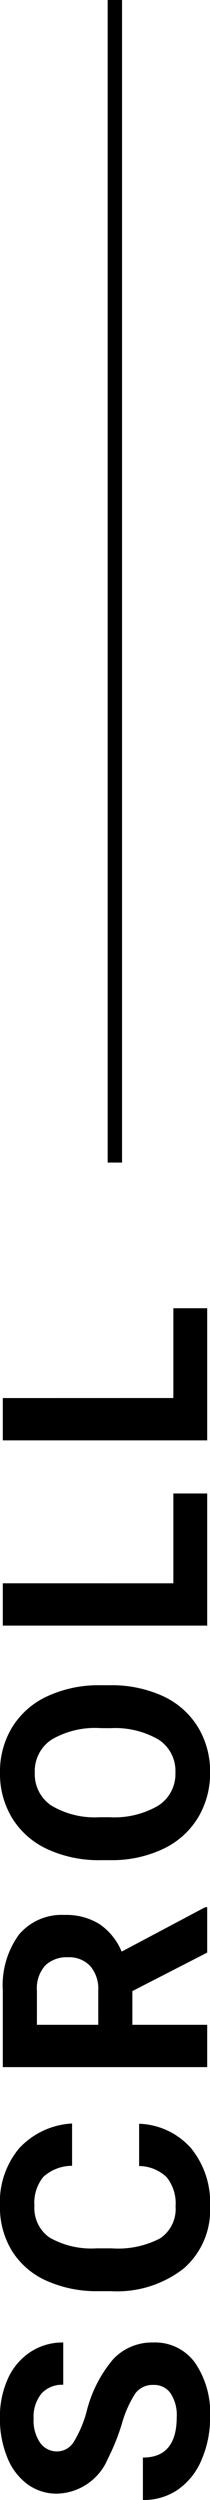
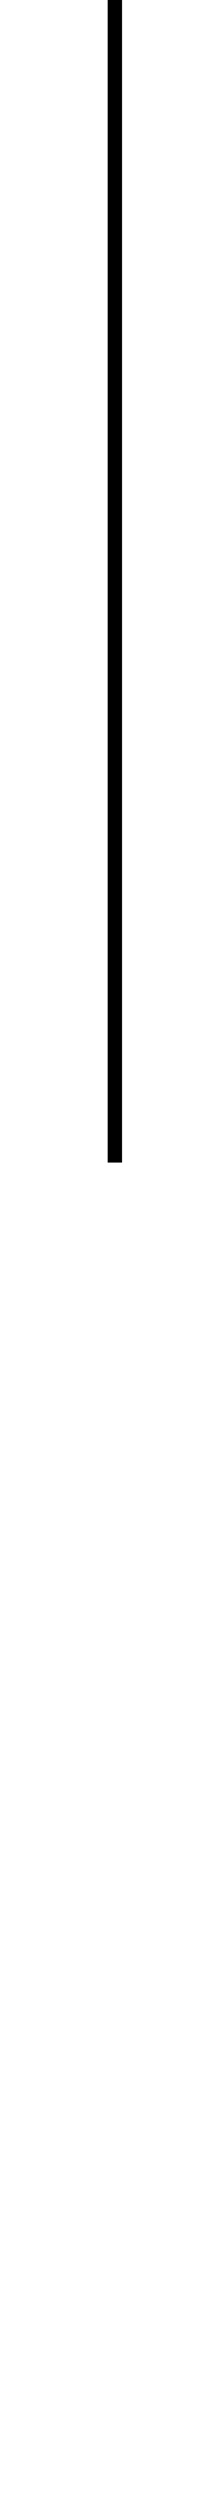
<svg xmlns="http://www.w3.org/2000/svg" width="14.609" height="173.118" viewBox="0 0 14.609 173.118">
  <g id="グループ_7859" data-name="グループ 7859" transform="translate(-81.586 -1151.209)">
    <g id="コンポーネント_279_51" data-name="コンポーネント 279 – 51" transform="translate(81.586 1324.326) rotate(-90)">
-       <path id="パス_808" data-name="パス 808" d="M8.643-3.73A1.5,1.5,0,0,0,8.057-5a7.685,7.685,0,0,0-2.109-.937,14.953,14.953,0,0,1-2.412-.972,3.941,3.941,0,0,1-2.422-3.525A3.434,3.434,0,0,1,1.763-12.5a4.236,4.236,0,0,1,1.865-1.411,7.02,7.02,0,0,1,2.729-.508,6.39,6.39,0,0,1,2.715.552A4.323,4.323,0,0,1,10.923-12.3a4.076,4.076,0,0,1,.659,2.285H8.652a1.917,1.917,0,0,0-.615-1.519,2.529,2.529,0,0,0-1.729-.542,2.7,2.7,0,0,0-1.67.454,1.432,1.432,0,0,0-.6,1.2,1.372,1.372,0,0,0,.7,1.162A7.889,7.889,0,0,0,6.8-8.389a8.882,8.882,0,0,1,3.643,1.865A3.715,3.715,0,0,1,11.582-3.75a3.422,3.422,0,0,1-1.4,2.9A6.113,6.113,0,0,1,6.426.2a7.26,7.26,0,0,1-2.988-.6A4.729,4.729,0,0,1,1.382-2.051,4.214,4.214,0,0,1,.674-4.473H3.613q0,2.354,2.813,2.354a2.736,2.736,0,0,0,1.631-.425A1.382,1.382,0,0,0,8.643-3.73ZM26.727-4.736a5.031,5.031,0,0,1-1.694,3.613A5.951,5.951,0,0,1,21,.2a5.351,5.351,0,0,1-4.3-1.841A7.548,7.548,0,0,1,15.135-6.7v-.869a8.523,8.523,0,0,1,.723-3.613,5.416,5.416,0,0,1,2.065-2.4,5.786,5.786,0,0,1,3.12-.835A5.8,5.8,0,0,1,25.008-13.1a5.407,5.407,0,0,1,1.738,3.7h-2.93a2.97,2.97,0,0,0-.767-2,2.839,2.839,0,0,0-2.007-.62,2.489,2.489,0,0,0-2.192,1.05A5.883,5.883,0,0,0,18.1-7.705v1.074a6.3,6.3,0,0,0,.7,3.369A2.443,2.443,0,0,0,21-2.2a2.892,2.892,0,0,0,2.026-.62A2.8,2.8,0,0,0,23.8-4.736Zm9.188-.469H33.58V0H30.65V-14.219h5.283A5.972,5.972,0,0,1,39.82-13.1a3.876,3.876,0,0,1,1.367,3.174,4.374,4.374,0,0,1-.63,2.427,4.3,4.3,0,0,1-1.909,1.548L41.725-.137V0H38.58ZM33.58-7.578h2.363a2.42,2.42,0,0,0,1.709-.562,2.007,2.007,0,0,0,.605-1.548,2.148,2.148,0,0,0-.571-1.582,2.374,2.374,0,0,0-1.753-.576H33.58Zm23.514.791a8.583,8.583,0,0,1-.742,3.682A5.589,5.589,0,0,1,54.228-.664,5.875,5.875,0,0,1,51.059.2,5.915,5.915,0,0,1,47.9-.654a5.644,5.644,0,0,1-2.148-2.427,8.338,8.338,0,0,1-.771-3.628v-.7a8.538,8.538,0,0,1,.757-3.7A5.635,5.635,0,0,1,47.88-13.56a5.883,5.883,0,0,1,3.159-.854,5.883,5.883,0,0,1,3.159.854,5.635,5.635,0,0,1,2.139,2.451,8.514,8.514,0,0,1,.757,3.687Zm-2.969-.645a5.984,5.984,0,0,0-.8-3.4,2.61,2.61,0,0,0-2.285-1.162,2.611,2.611,0,0,0-2.275,1.147,5.915,5.915,0,0,0-.811,3.364v.693a6.058,6.058,0,0,0,.8,3.379,2.6,2.6,0,0,0,2.3,1.2,2.579,2.579,0,0,0,2.266-1.157,6.023,6.023,0,0,0,.8-3.374ZM64.152-2.354h6.221V0h-9.15V-14.219h2.93Zm12.83,0H83.2V0h-9.15V-14.219h2.93Z" transform="translate(-0.674 14.414)" />
-     </g>
+       </g>
    <line id="線_6" data-name="線 6" y2="80.504" transform="translate(89.576 1151.209)" fill="none" stroke="#000" stroke-width="1" />
  </g>
</svg>